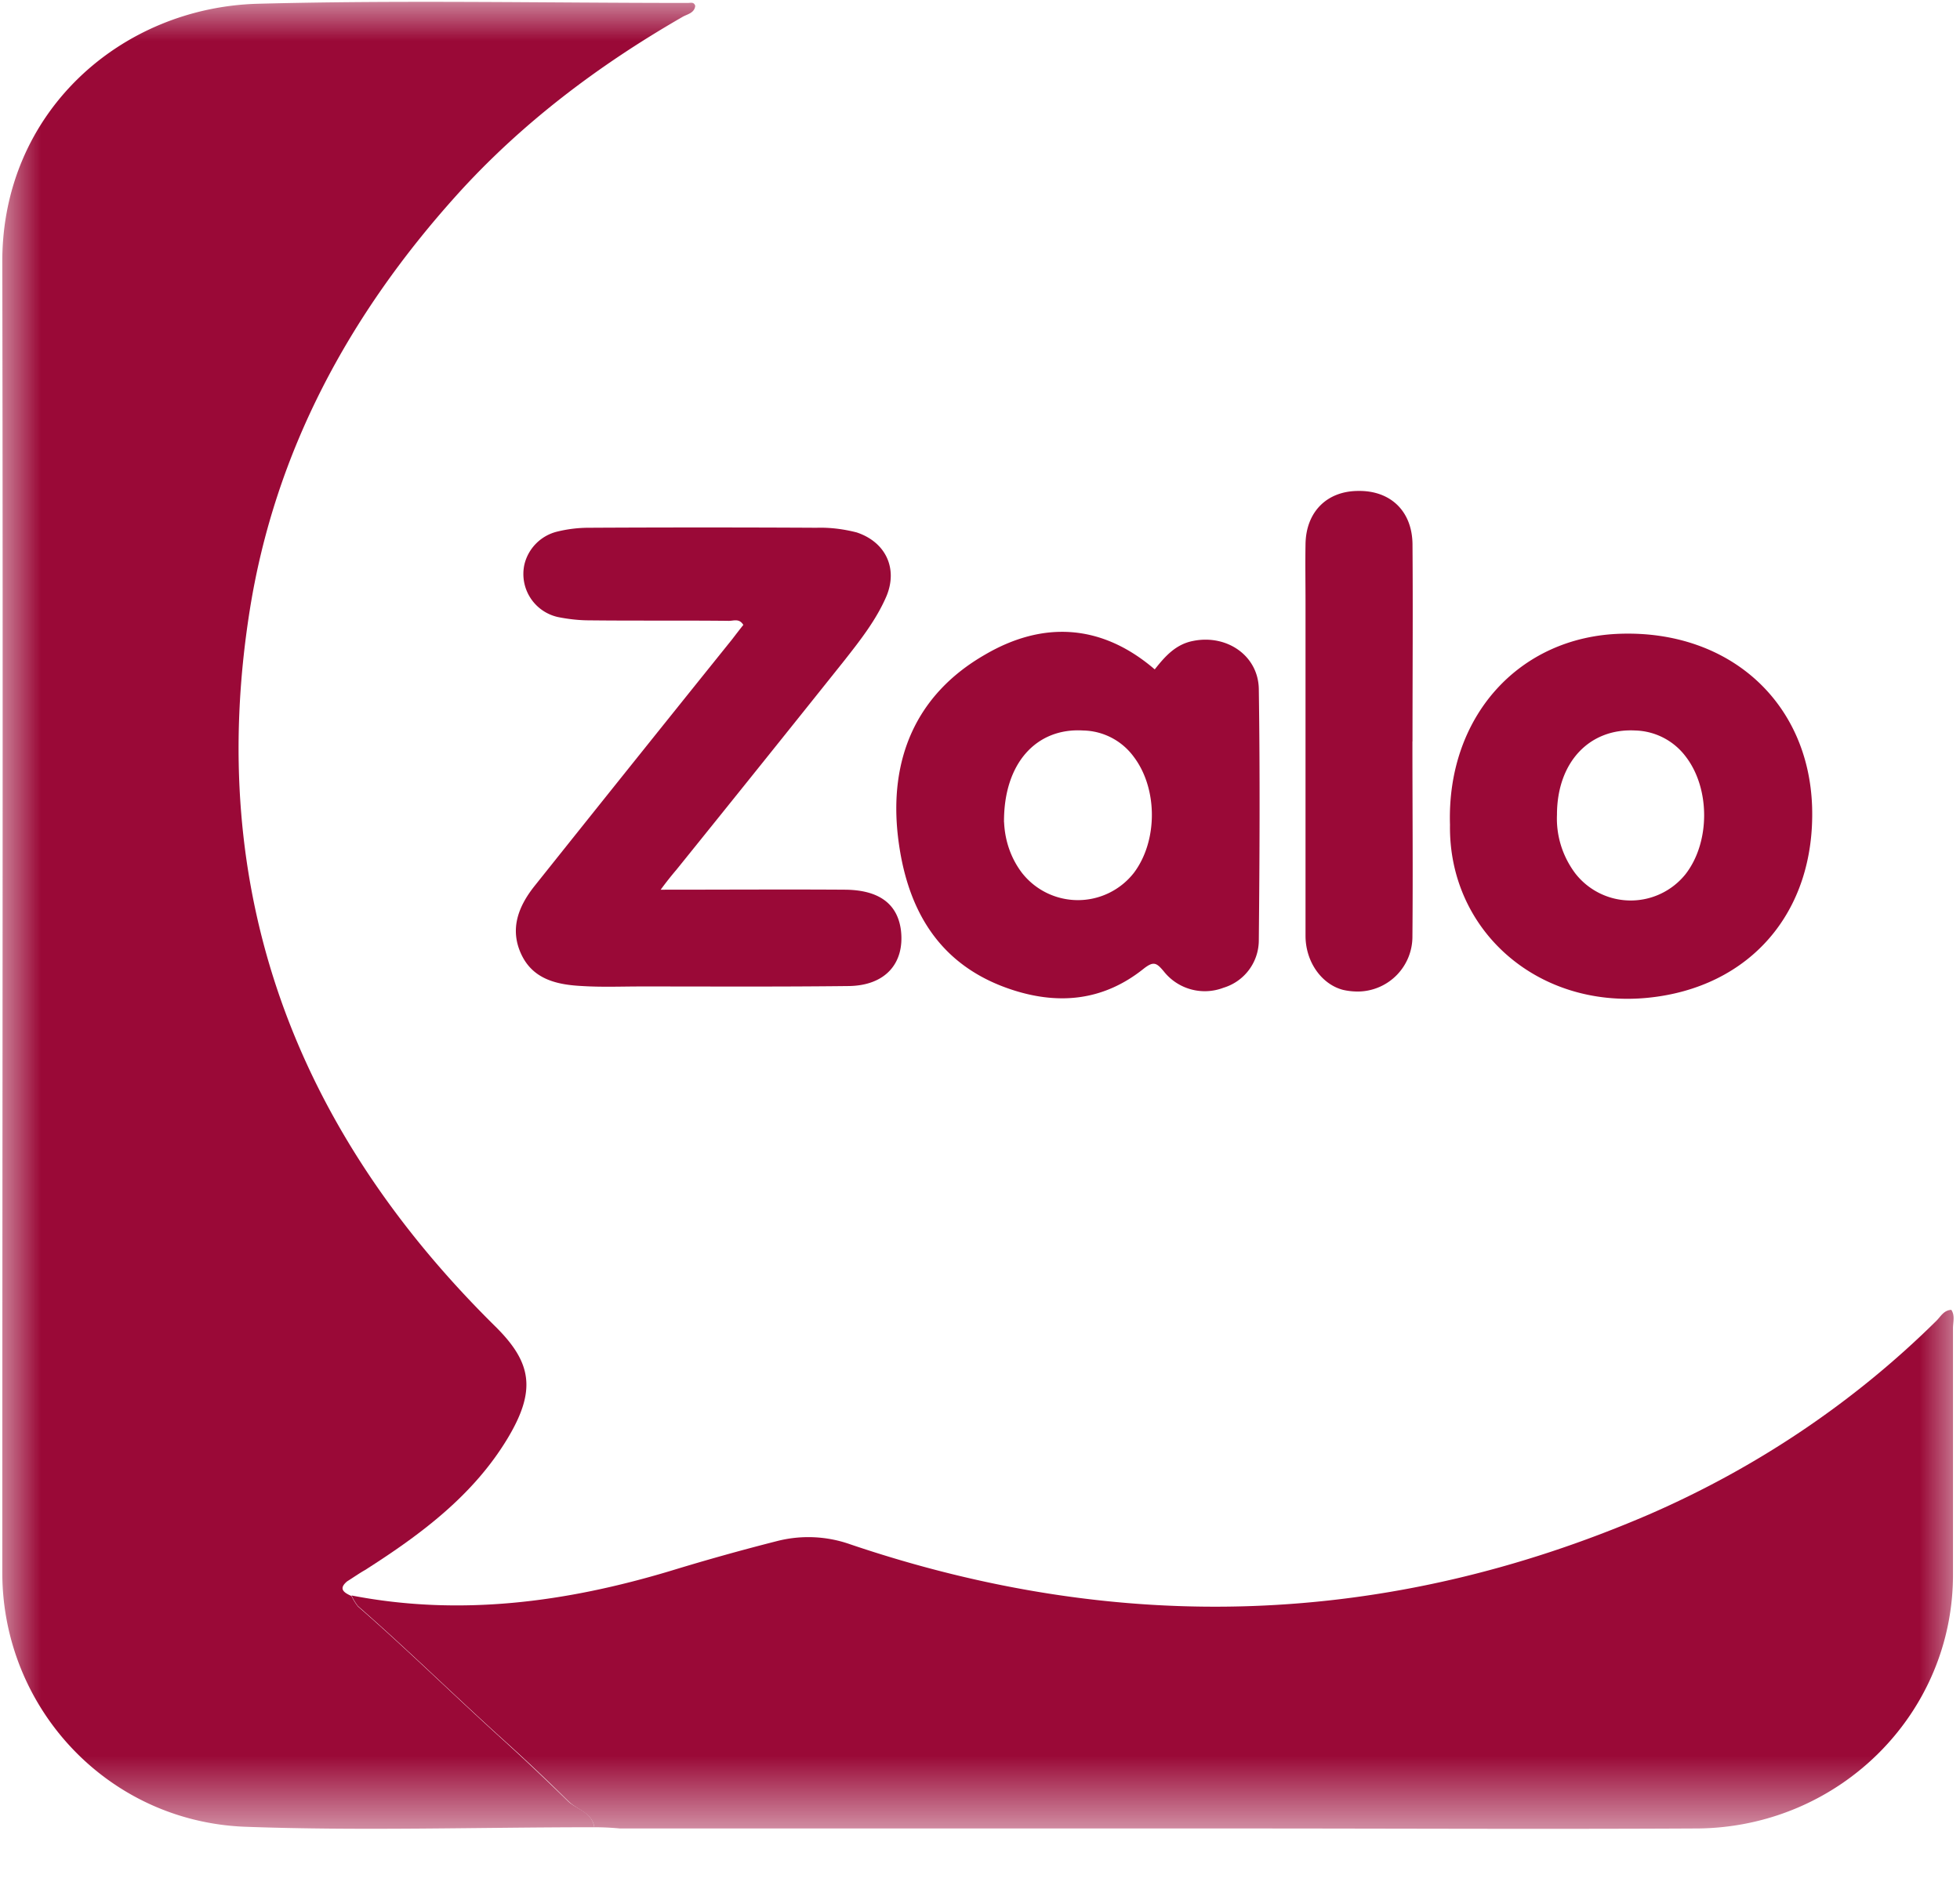
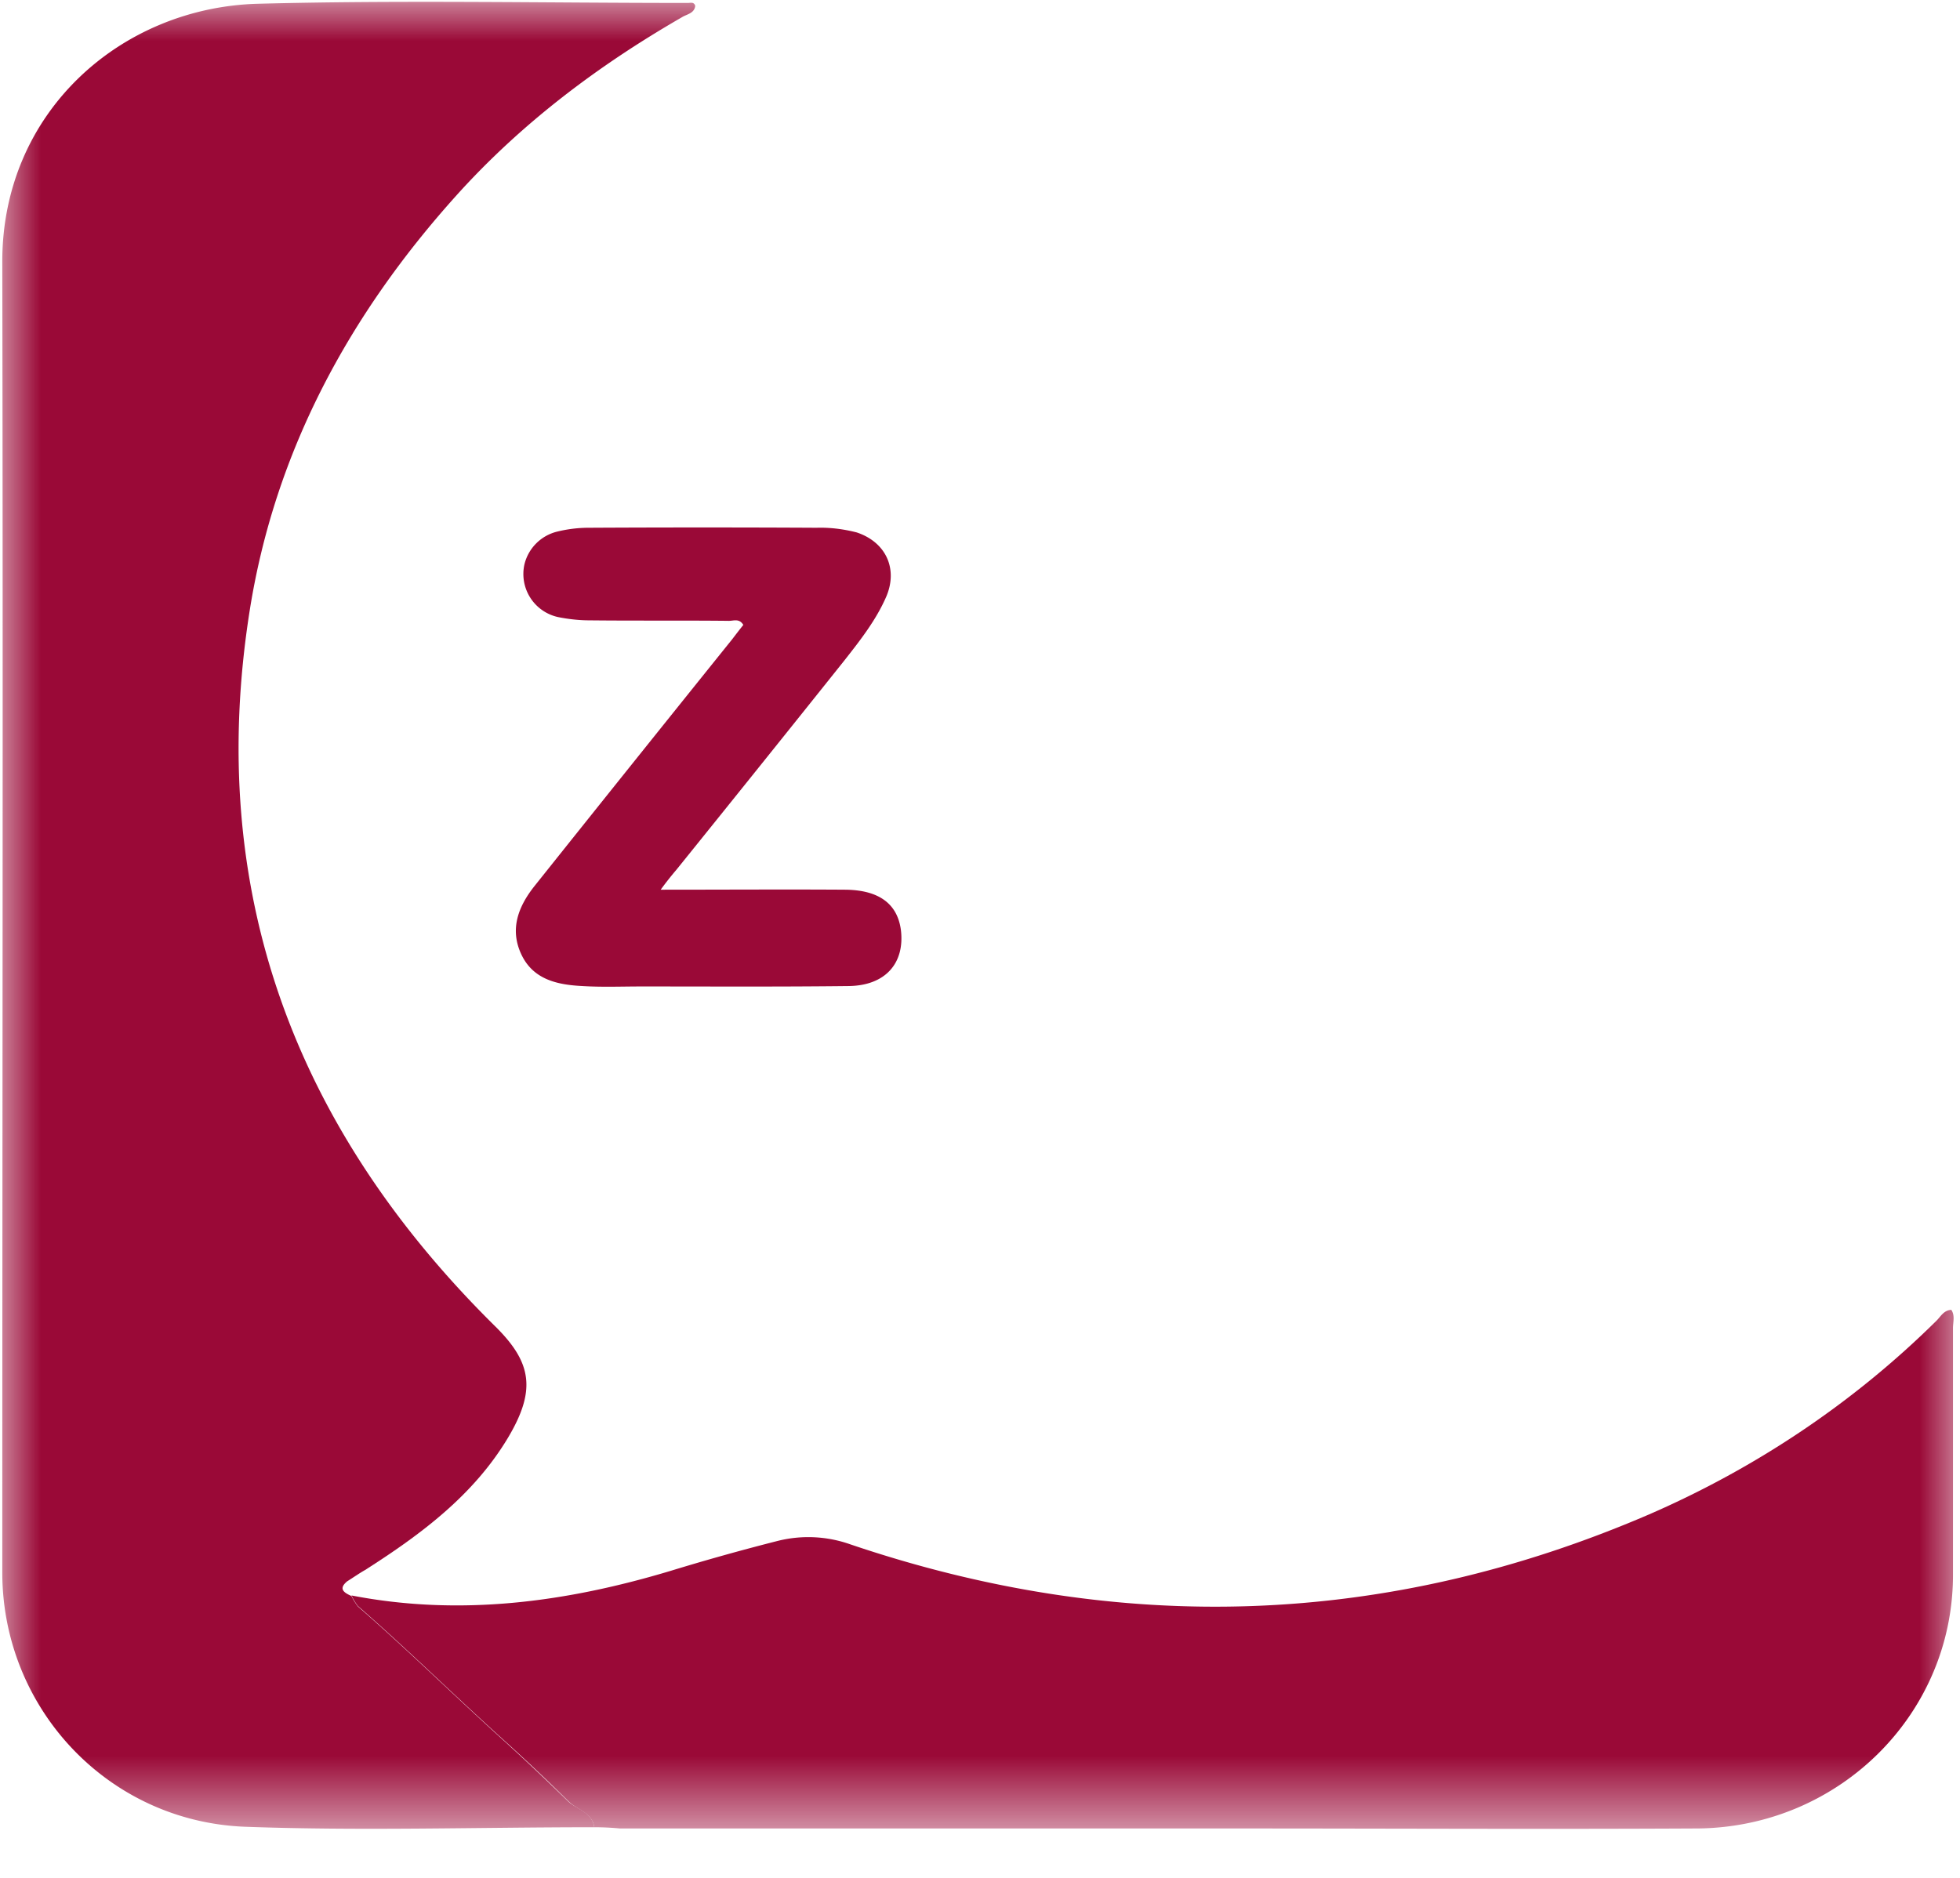
<svg xmlns="http://www.w3.org/2000/svg" width="24" height="23" fill="none">
  <g clip-path="url(#clip0_1333_166)">
    <mask id="a" style="mask-type:luminance" maskUnits="userSpaceOnUse" x="0" y="0" width="24" height="23">
      <path d="M0 0h24v22.4H0V0z" fill="#fff" />
    </mask>
    <g mask="url(#a)" fill="#9A0937">
      <path d="M7.277 22.38c-1.424 0-2.853.046-4.277-.006C1.316 22.308.028 20.917.028 19.26c0-5.351.01-10.702 0-16.059C.028 1.37 1.483.092 3.157.046 4.909 0 6.667.036 8.425.036c.03 0 .073-.016.088.036-.01.092-.104.102-.161.138-1.033.595-1.977 1.308-2.77 2.191-1.309 1.457-2.216 3.13-2.524 5.074-.543 3.432.547 6.347 3.014 8.778.439.437.496.775.146 1.36-.422.703-1.064 1.18-1.747 1.616-.073.041-.146.093-.22.139-.11.092-.041.138.053.18a.651.651 0 00.079.128c.6.523 1.168 1.082 1.757 1.616.277.251.553.513.82.774.109.098.29.13.317.314z" />
      <path d="M7.277 22.38c-.026-.18-.208-.21-.318-.32a23.9 23.9 0 00-.819-.773c-.59-.534-1.158-1.093-1.757-1.616a.645.645 0 01-.079-.13c1.33.258 2.629.083 3.907-.301a27.99 27.99 0 011.304-.365 1.54 1.54 0 01.897.04c3.306 1.12 6.571 1.017 9.784-.368 1.31-.57 2.504-1.37 3.515-2.37.053-.052.09-.13.183-.134.047.072.02.149.02.226v3c.011 1.715-1.387 3.11-3.128 3.126h-.027c-1.877.01-3.755 0-5.632 0H7.59a3.239 3.239 0 00-.313-.015zm.813-11.483c.788 0 1.529-.005 2.264 0 .412.005.637.175.678.498.047.405-.193.677-.641.682-.845.01-1.685.005-2.53.005-.245 0-.485.01-.73-.005-.302-.015-.6-.077-.746-.385-.146-.308-.041-.585.157-.836a999.763 999.763 0 012.42-3.022c.047-.061.094-.123.14-.18-.052-.087-.125-.046-.187-.05-.563-.006-1.132 0-1.695-.006-.13 0-.261-.015-.386-.04a.54.54 0 01-.412-.647.545.545 0 01.401-.4 1.62 1.62 0 01.386-.047c.93-.005 1.86-.005 2.79 0 .168-.005.33.016.491.057.355.118.506.44.365.78-.125.292-.323.543-.521.795-.684.857-1.367 1.708-2.05 2.555-.068.08-.133.162-.194.246z" />
-       <path d="M14.14 8.198c.126-.159.256-.307.47-.348.412-.083.798.18.804.59.015 1.026.01 2.052 0 3.078a.608.608 0 01-.433.58.64.64 0 01-.73-.2c-.09-.108-.126-.129-.25-.031-.476.38-1.013.446-1.592.261-.928-.297-1.31-1.01-1.413-1.877-.11-.94.209-1.74 1.064-2.232.71-.416 1.429-.38 2.08.18v-.001zm-1.845 1.873c.01.226.083.441.219.62a.87.87 0 001.37 0c.294-.39.294-1.03 0-1.42a.787.787 0 00-.62-.324c-.573-.035-.975.4-.97 1.124zm5.46.03c-.041-1.318.84-2.303 2.092-2.339 1.33-.04 2.3.837 2.342 2.12.04 1.297-.767 2.216-2.014 2.339-1.36.133-2.44-.837-2.42-2.12zm1.31-.122c-.011.256.067.508.224.718a.86.86 0 001.35.01c.303-.39.303-1.046.006-1.436a.801.801 0 00-.62-.324c-.564-.03-.96.39-.96 1.032zm-1.77-.898c0 .795.007 1.59 0 2.386a.672.672 0 01-.656.677.819.819 0 01-.193-.02c-.26-.067-.46-.34-.46-.663V7.383c0-.242-.004-.478 0-.719.006-.395.262-.651.648-.651.396-.005.662.251.662.662.006.8 0 1.605 0 2.406z" />
    </g>
  </g>
  <defs>
    <clipPath id="clip0_1333_166">
      <path fill="#fff" d="M0 0h24v23H0z" />
    </clipPath>
  </defs>
</svg>